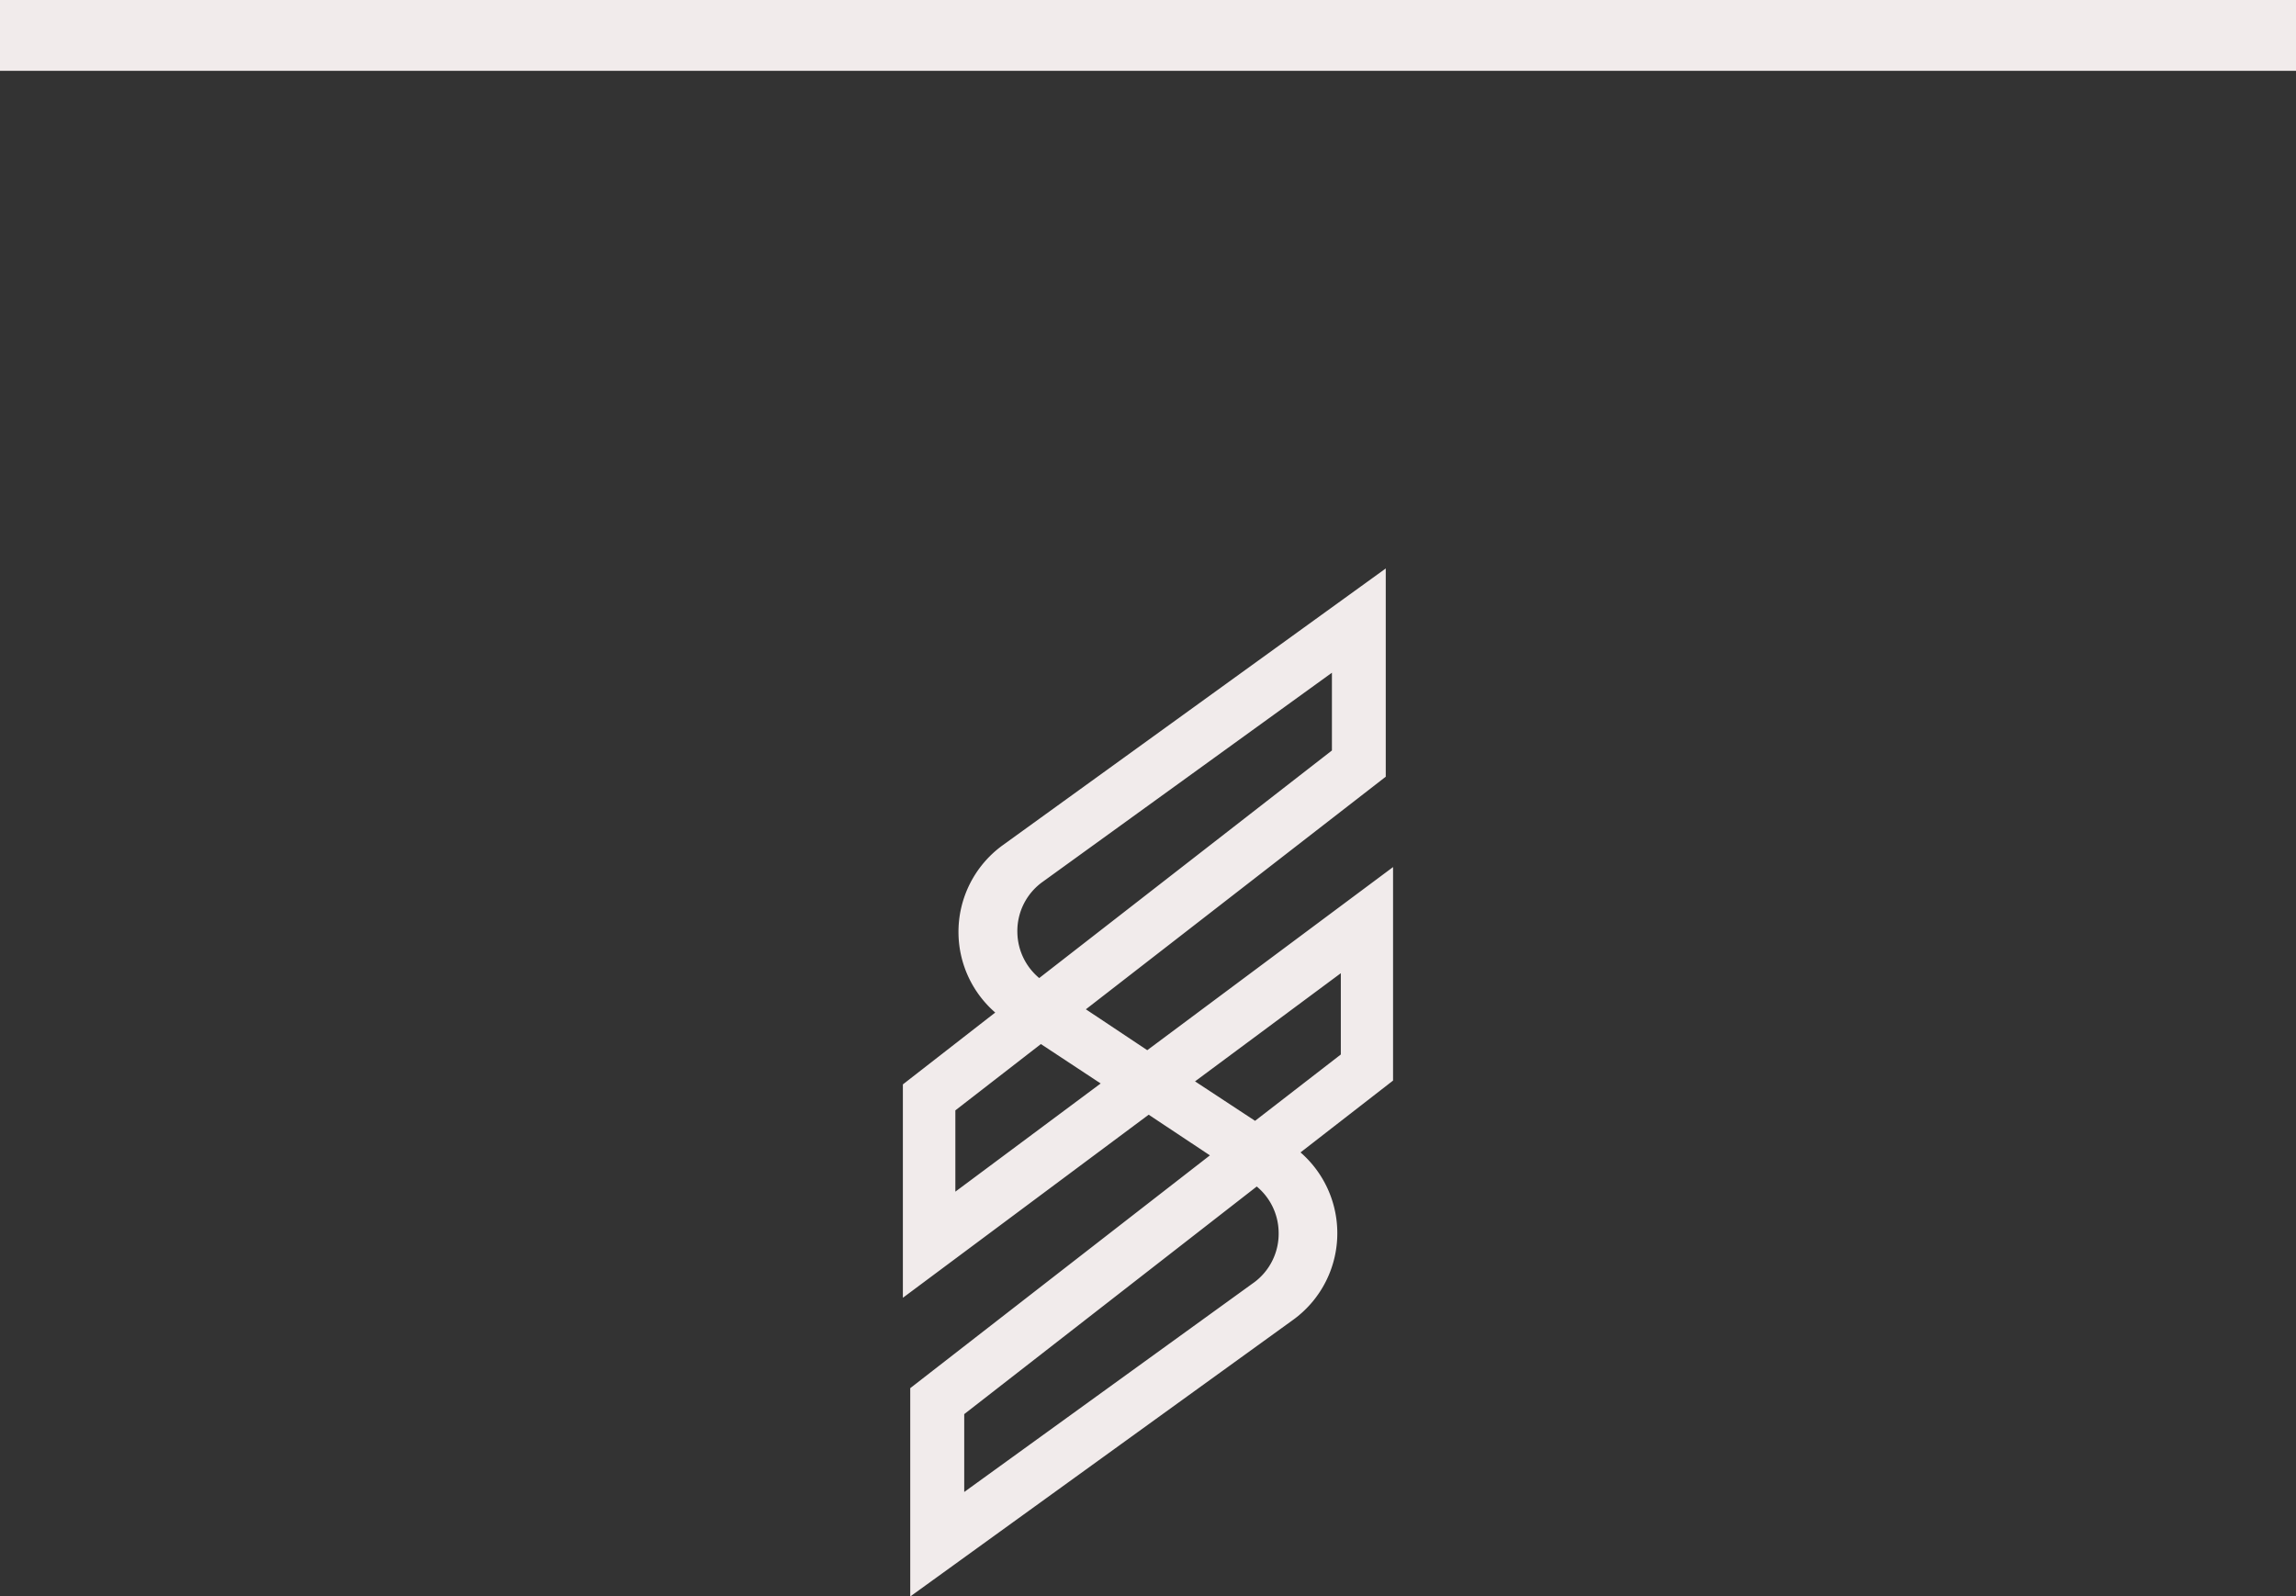
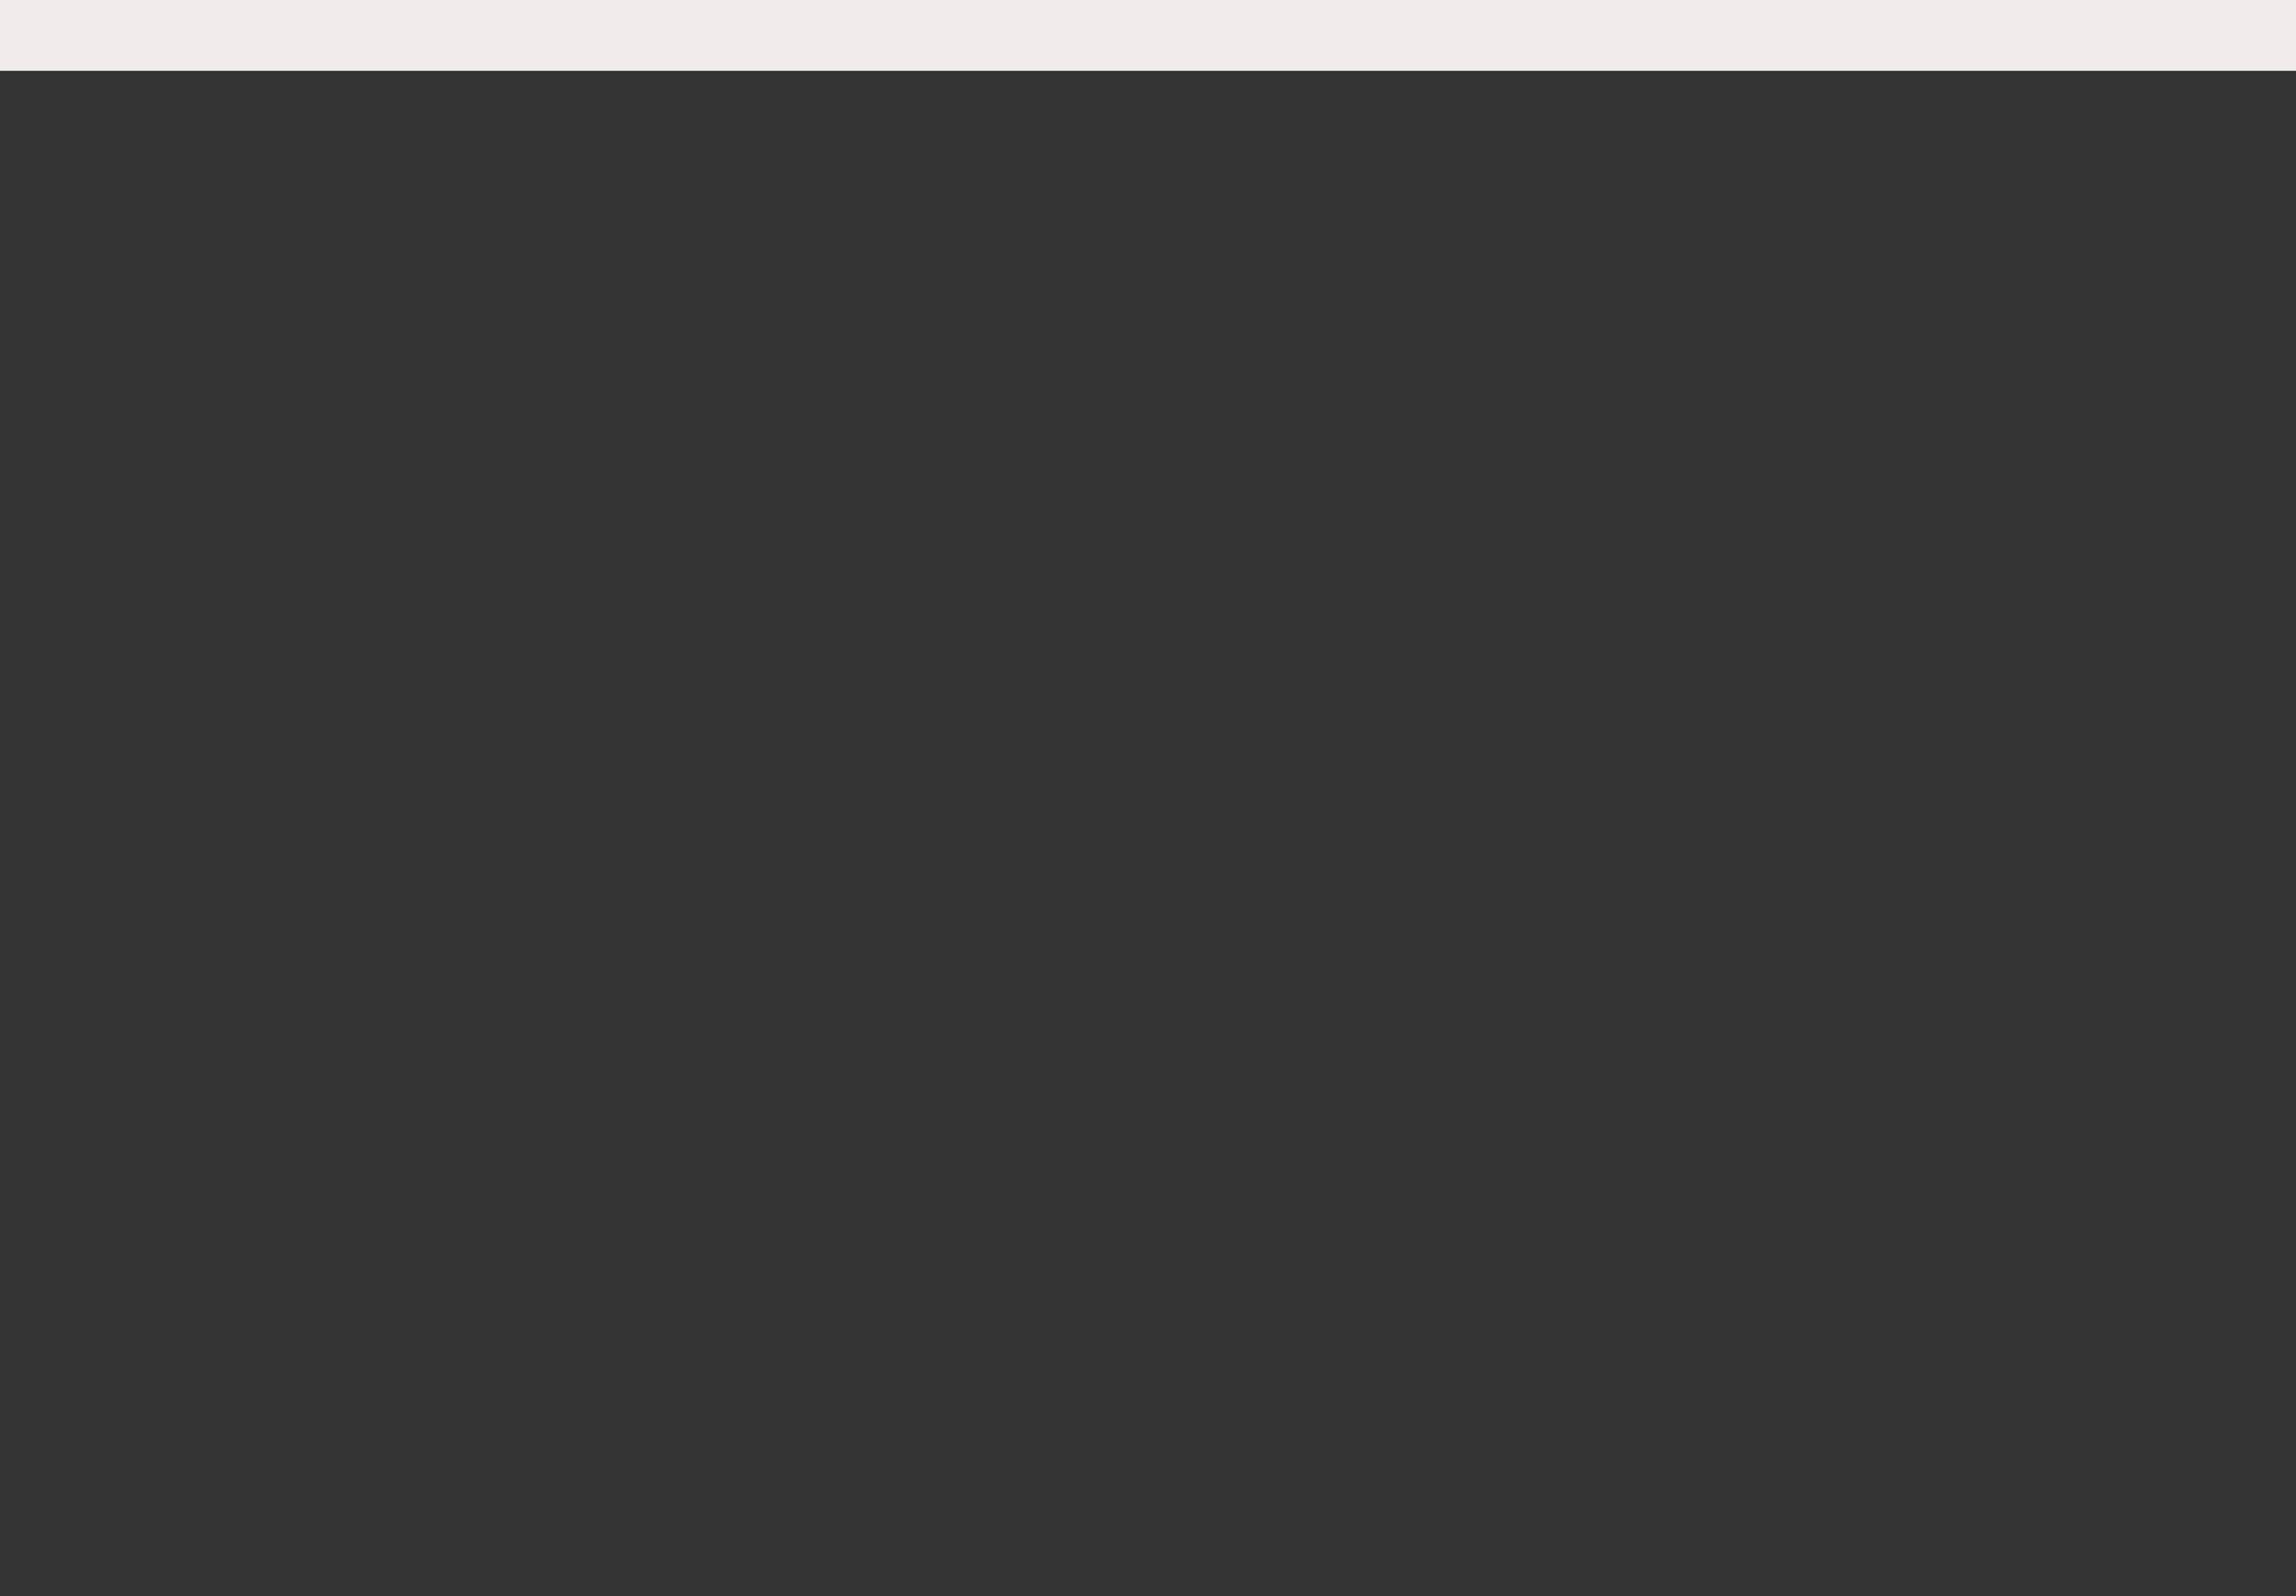
<svg xmlns="http://www.w3.org/2000/svg" width="62.949" height="43.773" viewBox="0 0 62.949 43.773">
  <rect x="0" y="0" width="62.949" height="43.773" fill="#333333" stroke="none" />
  <defs>
    <clipPath id="clip-path">
      <path id="Path_435" data-name="Path 435" d="M0,0H62.949V-43.773H0Z" fill="none" />
    </clipPath>
  </defs>
  <g id="Group_165" data-name="Group 165" transform="translate(0 43.773)">
    <path id="Path_433" data-name="Path 433" d="M0-41.831H62.949v-1.942H0Z" fill="#f1ebeb" />
    <g id="Group_164" data-name="Group 164" clip-path="url(#clip-path)">
      <g id="Group_163" data-name="Group 163" transform="translate(38.193 -19.998)">
-         <path id="Path_434" data-name="Path 434" d="M0,0-6.739,5.021-8.422,3.9-.2-2.478v-5.71L-10.7-.6a2.933,2.933,0,0,0-1.214,2.44,2.928,2.928,0,0,0,1.007,2.149l-2.532,1.97V11.81L-6.7,6.79l1.679,1.115-8.216,6.383V20l10.494-7.583A2.929,2.929,0,0,0-1.529,9.973,2.933,2.933,0,0,0-2.537,7.824L0,5.854ZM-3.837,11.408l-7.92,5.727V15l8.02-6.241a1.657,1.657,0,0,1,.6,1.246,1.659,1.659,0,0,1-.695,1.4m2.4-8.495V5.139L-3.783,6.958-5.429,5.876ZM-9.6.4l7.924-5.729v2.132l-8.025,6.24A1.661,1.661,0,0,1-10.3,1.8,1.659,1.659,0,0,1-9.6.4M-12,8.9V6.671l2.345-1.818,1.639,1.081Z" fill="#f1ebeb" />
-       </g>
+         </g>
    </g>
  </g>
</svg>